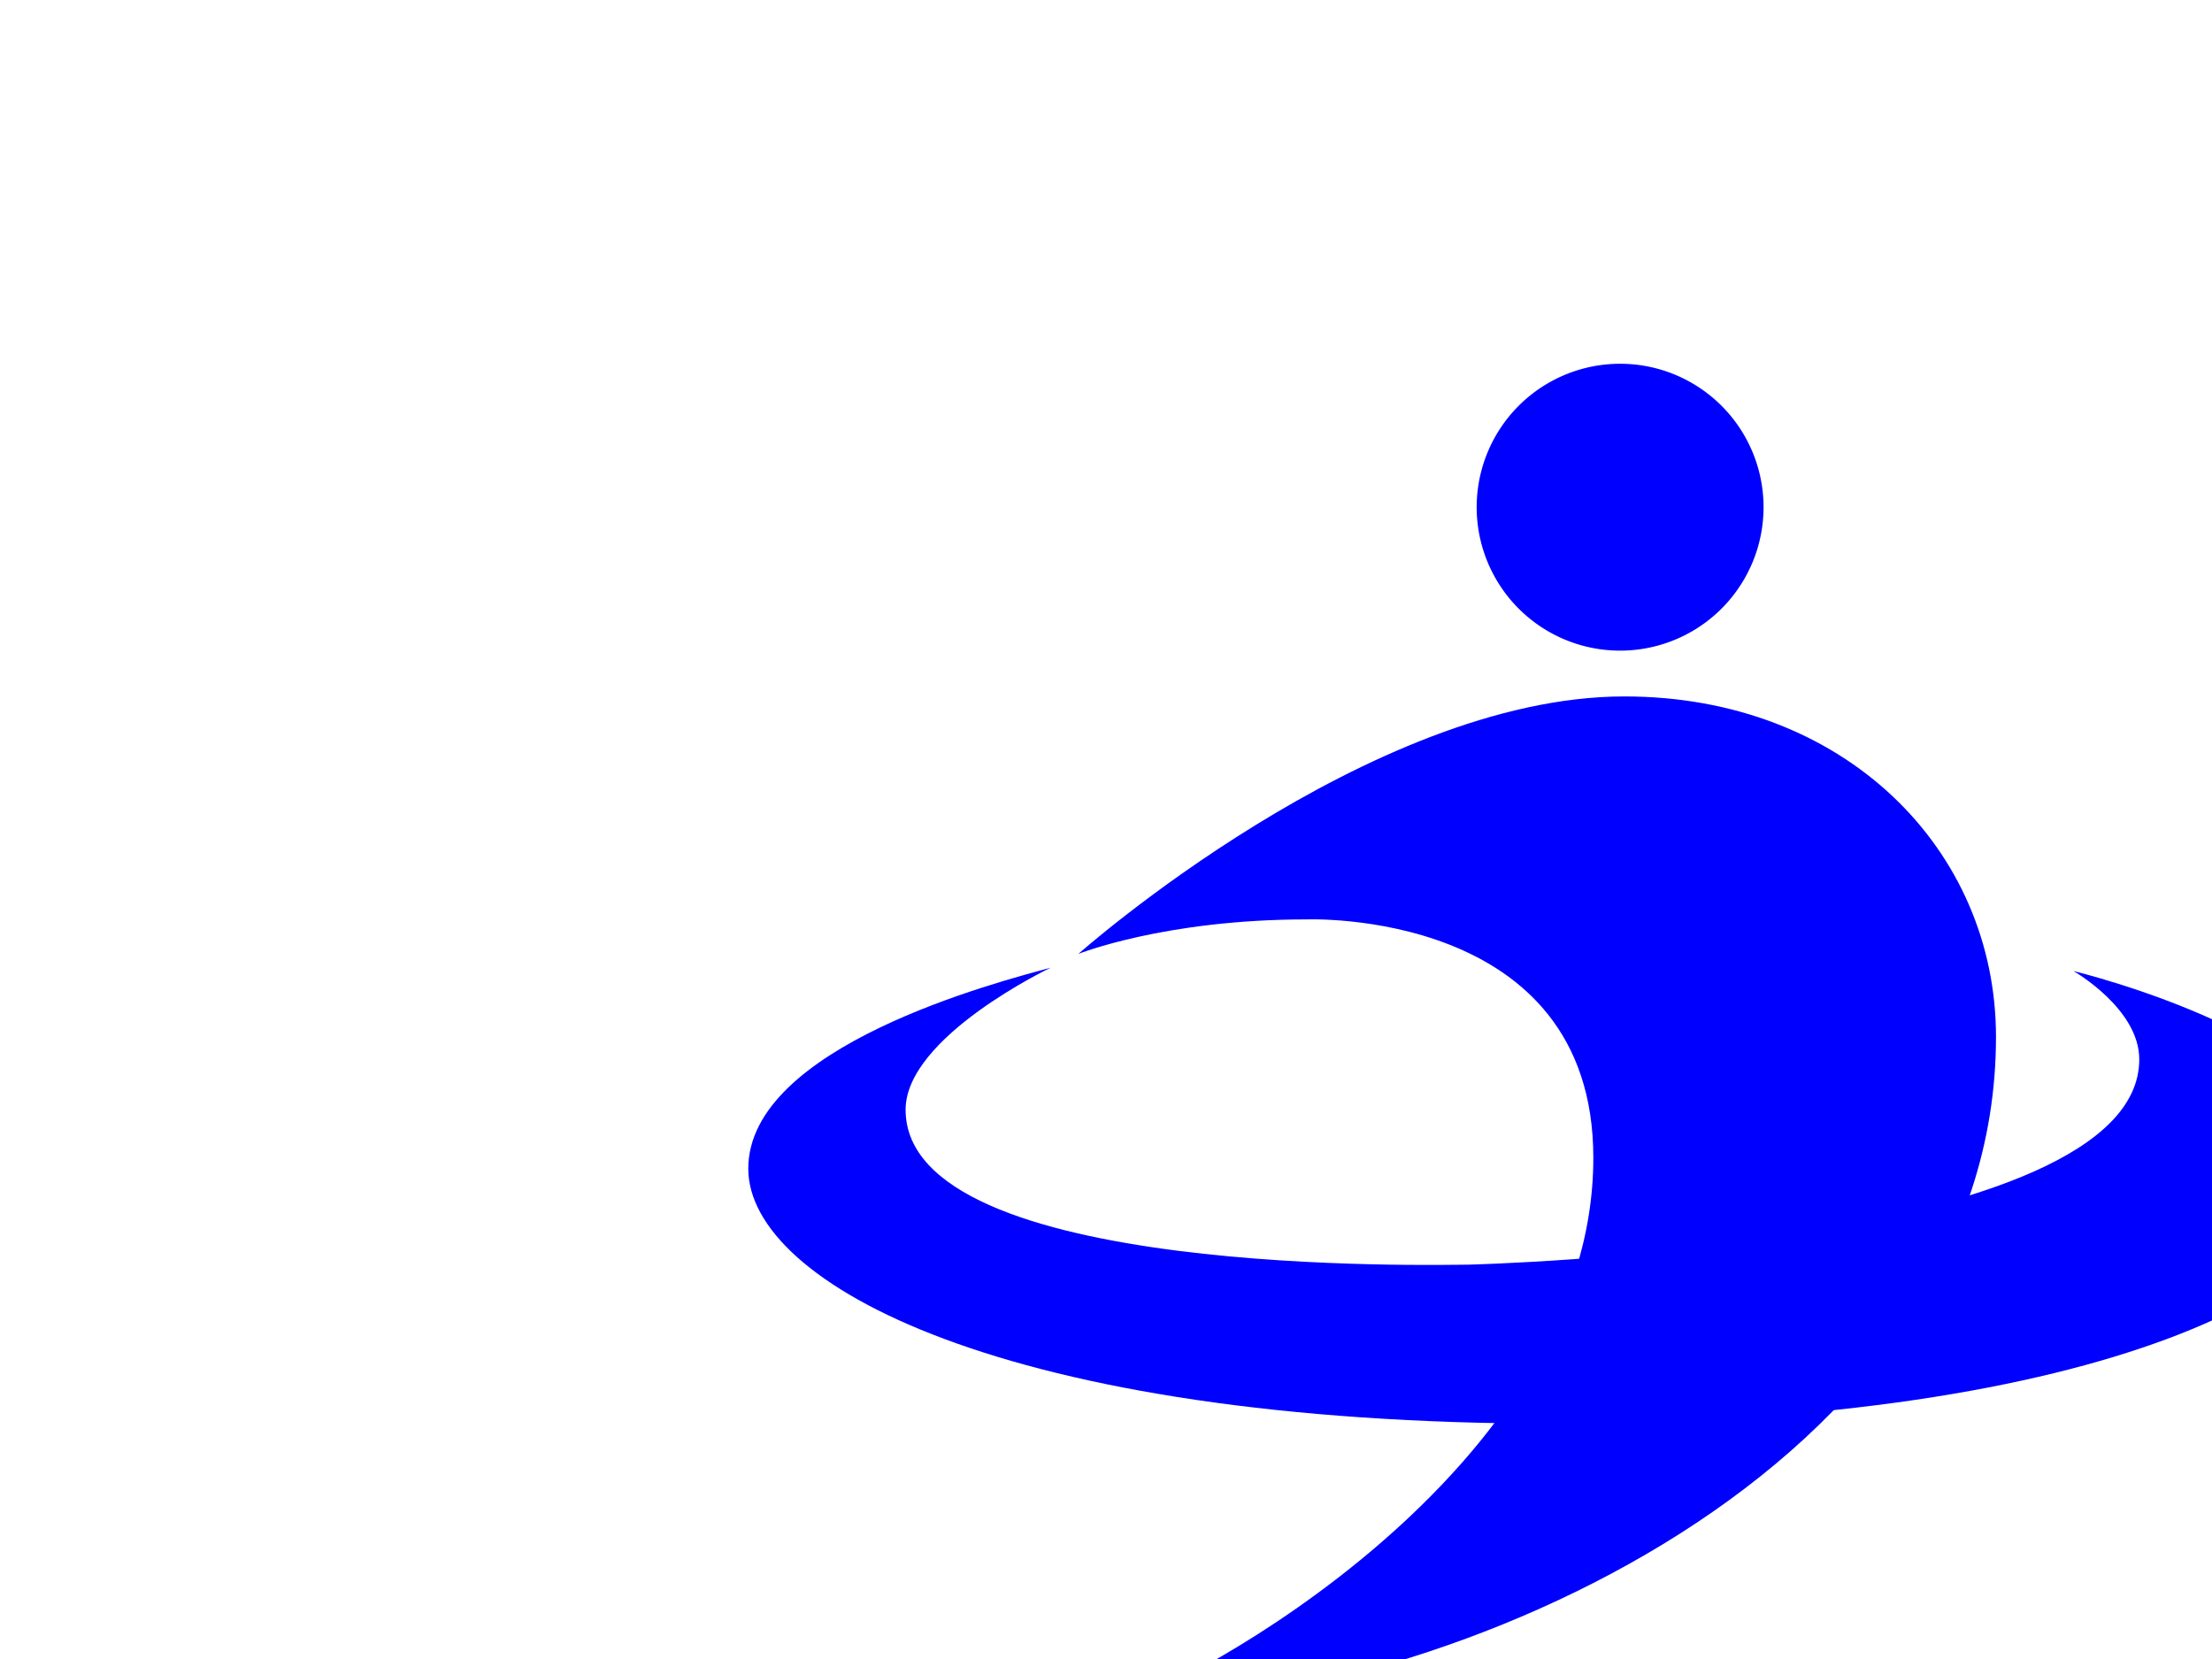
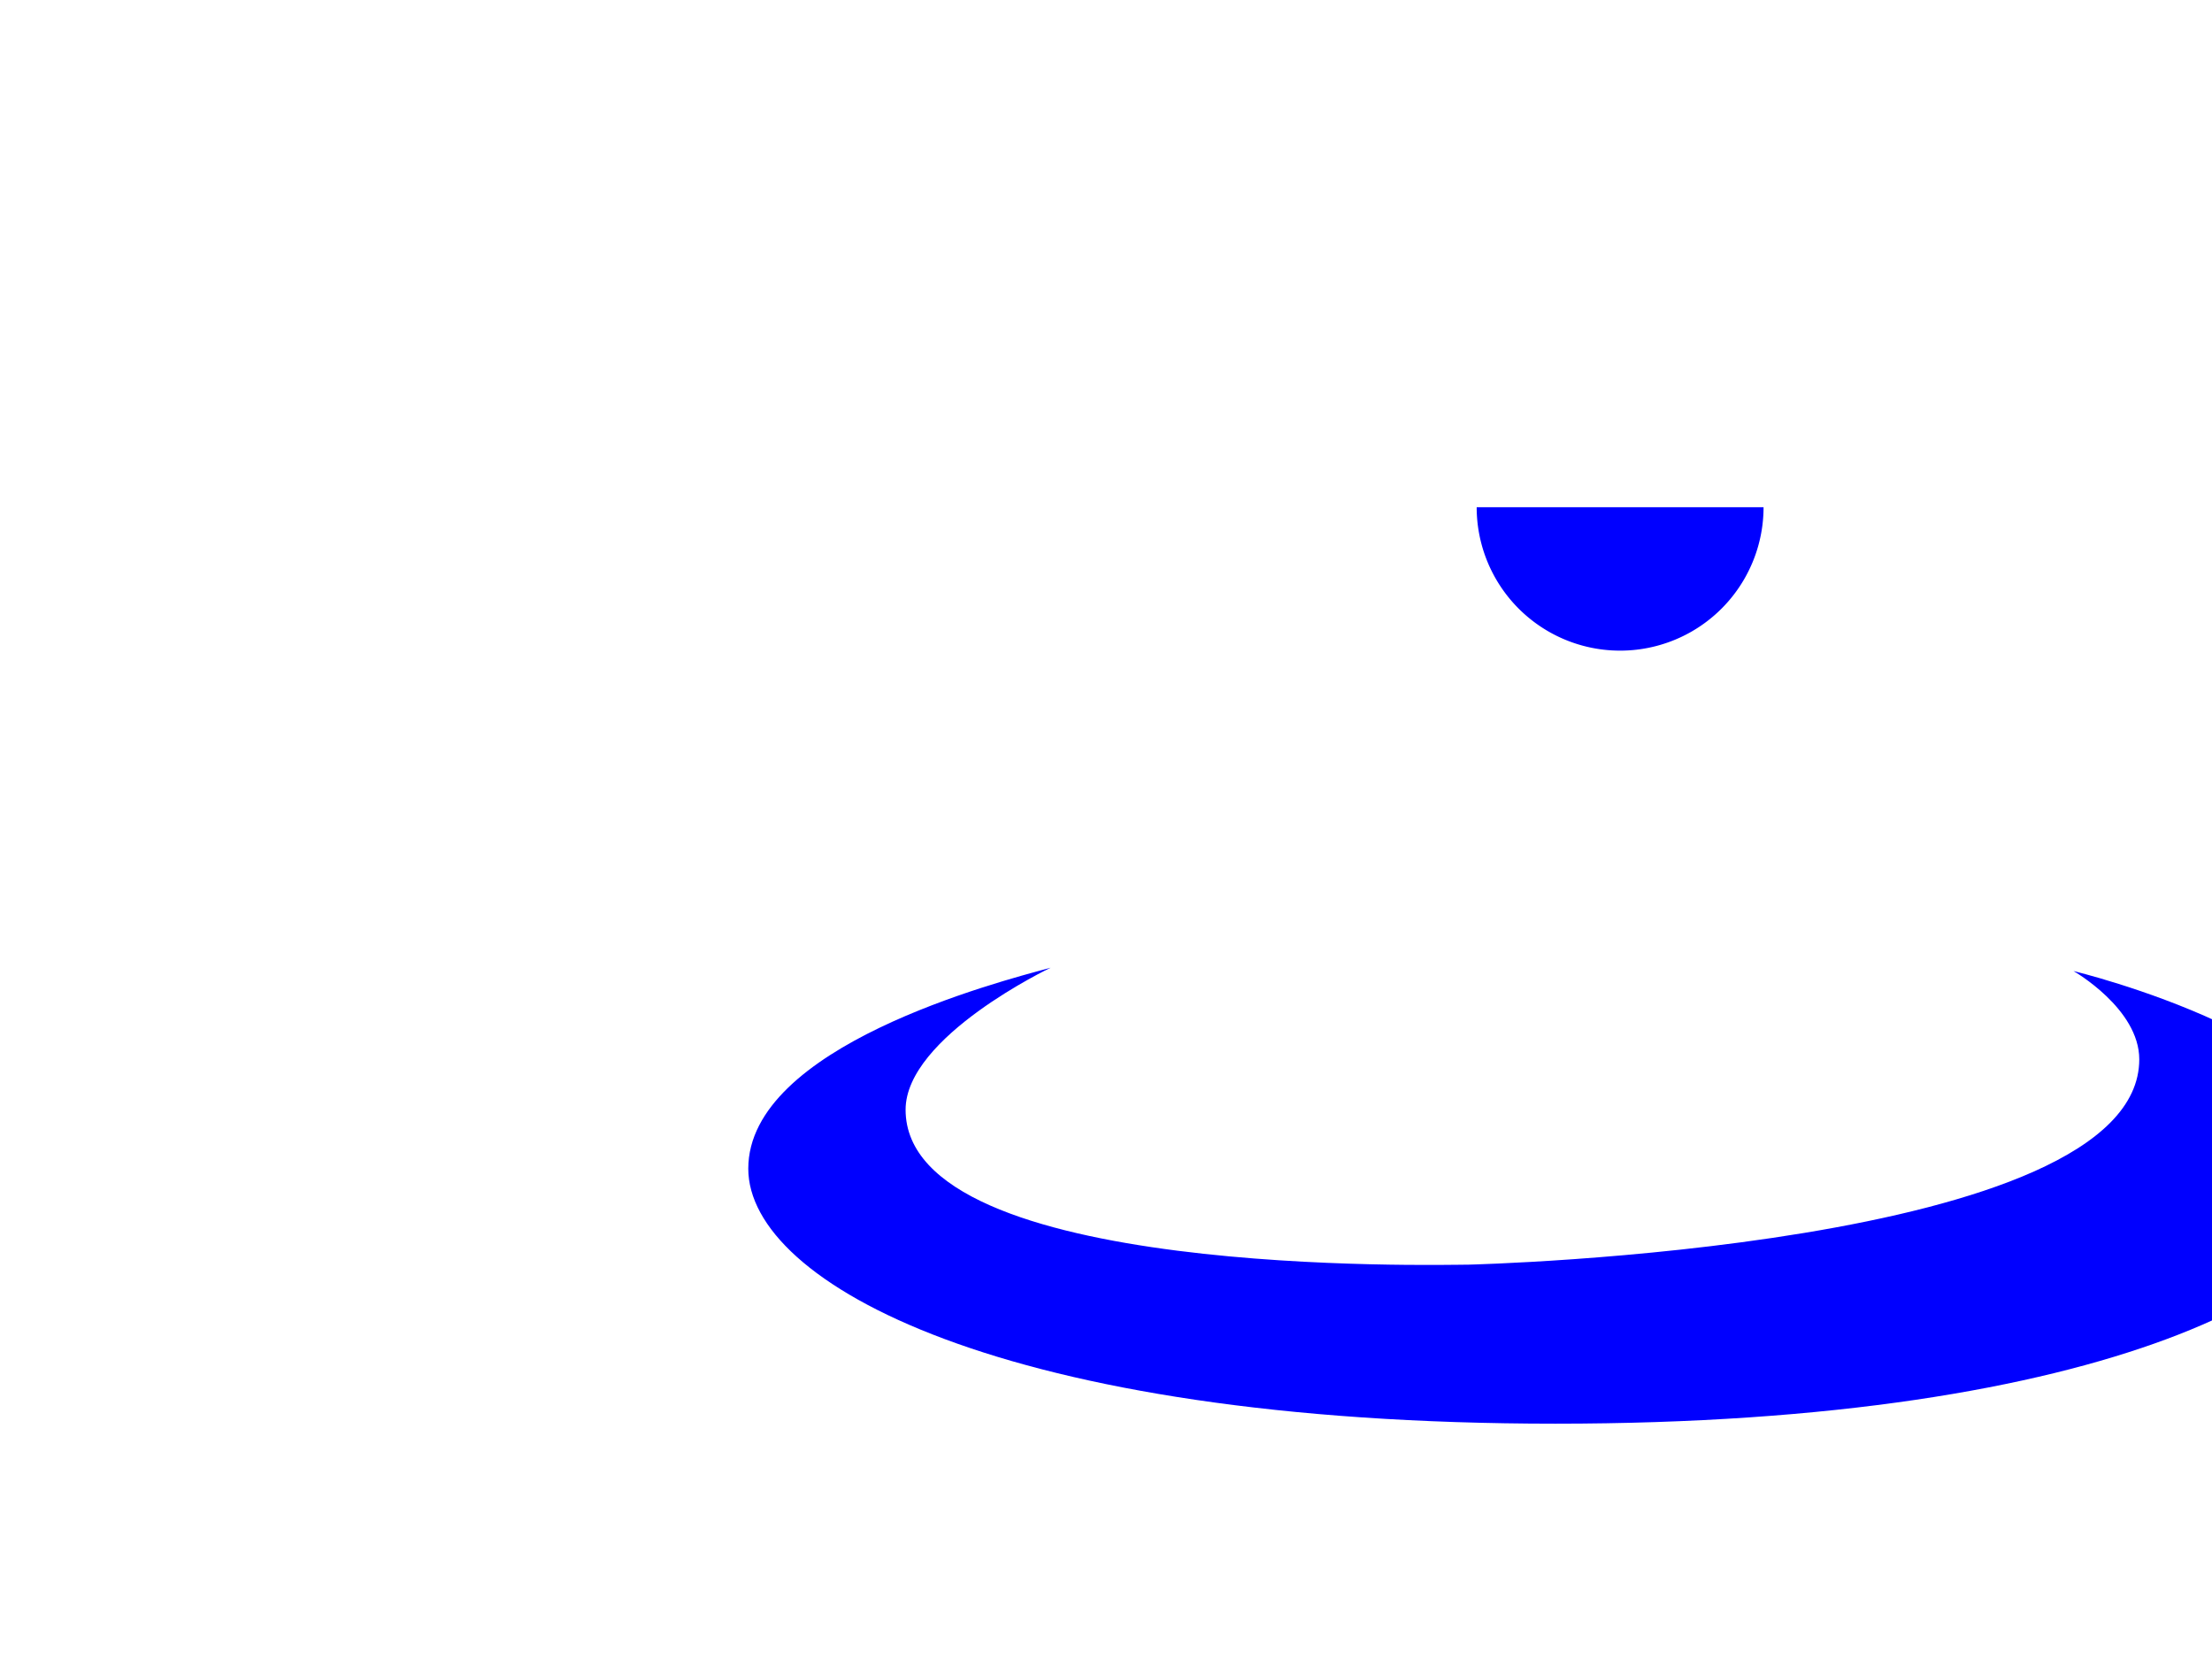
<svg xmlns="http://www.w3.org/2000/svg" width="640" height="480">
  <g>
    <title>Layer 1</title>
-     <rect width="900" height="600" x="0" y="0" id="rect2395" fill="#ffffff" />
    <g id="g2390">
-       <path d="m322,494c96.877,0 255.5,-69.422 255.5,-194c0,-54.186 -43.799,-98.5 -107.5,-98.5c-74.059,0 -158,74.5 -158,74.5c0,0 24.931,-9.984 65.93,-9.984c0,0 83.07,-3.426 83.07,68.984c0,90.271 -117.493,153.623 -139,159z" id="path2386" fill="#0000ff" />
      <path d="m303.985,279.988c-15.303,4.136 -87.485,22.775 -87.485,58.15c0,33.108 73.756,73.776 233.5,73.776c160.509,0 233.5,-40.901 233.5,-73.259c0,-37.695 -83.569,-57.698 -83.569,-57.698c0,0 19.026,10.859 19.026,25.543c0,54.752 -193.98,59.401 -193.98,59.401c-7.491,0 -162.96,4.192 -162.96,-44.824c0,-21.13 41.968,-41.089 41.968,-41.089z" id="path2388" fill="#0000ff" />
-       <path d="m510.25,146.75a41.5,41.5 0 1 1-83,0a41.5,41.5 0 1 183,0z" id="path2384" fill="#0000ff" />
+       <path d="m510.25,146.75a41.5,41.5 0 1 1-83,0z" id="path2384" fill="#0000ff" />
    </g>
  </g>
</svg>